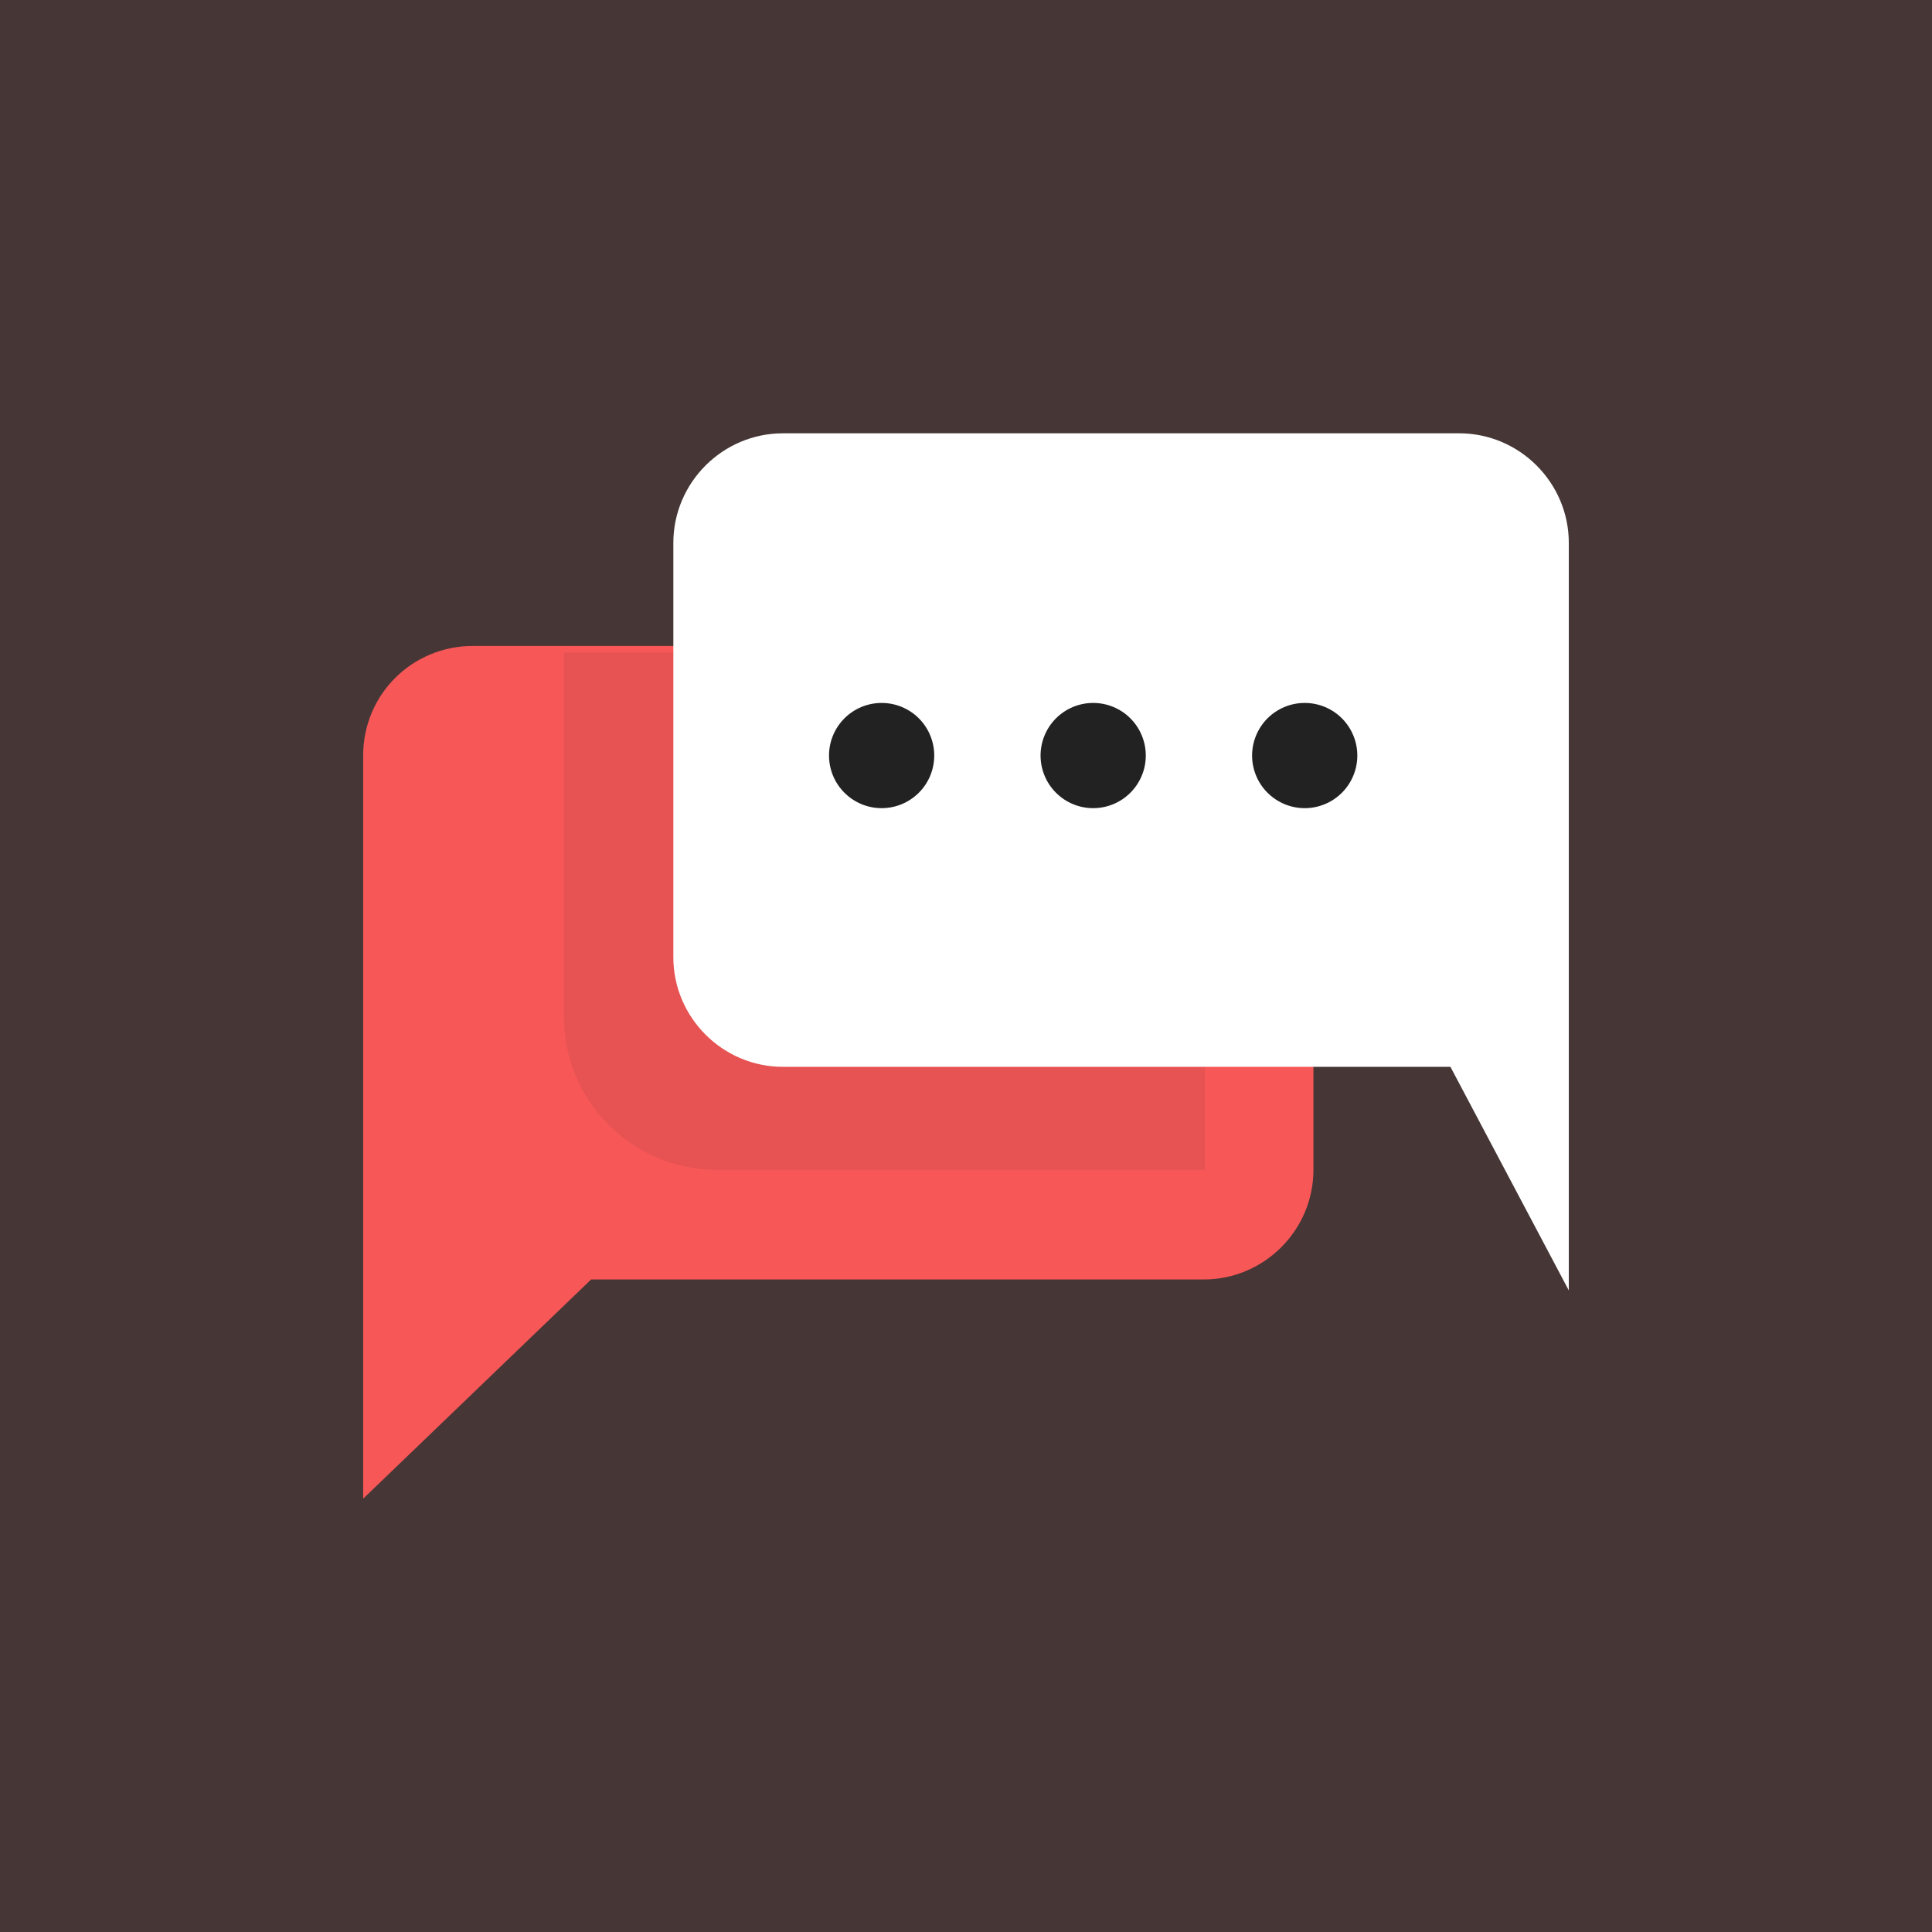
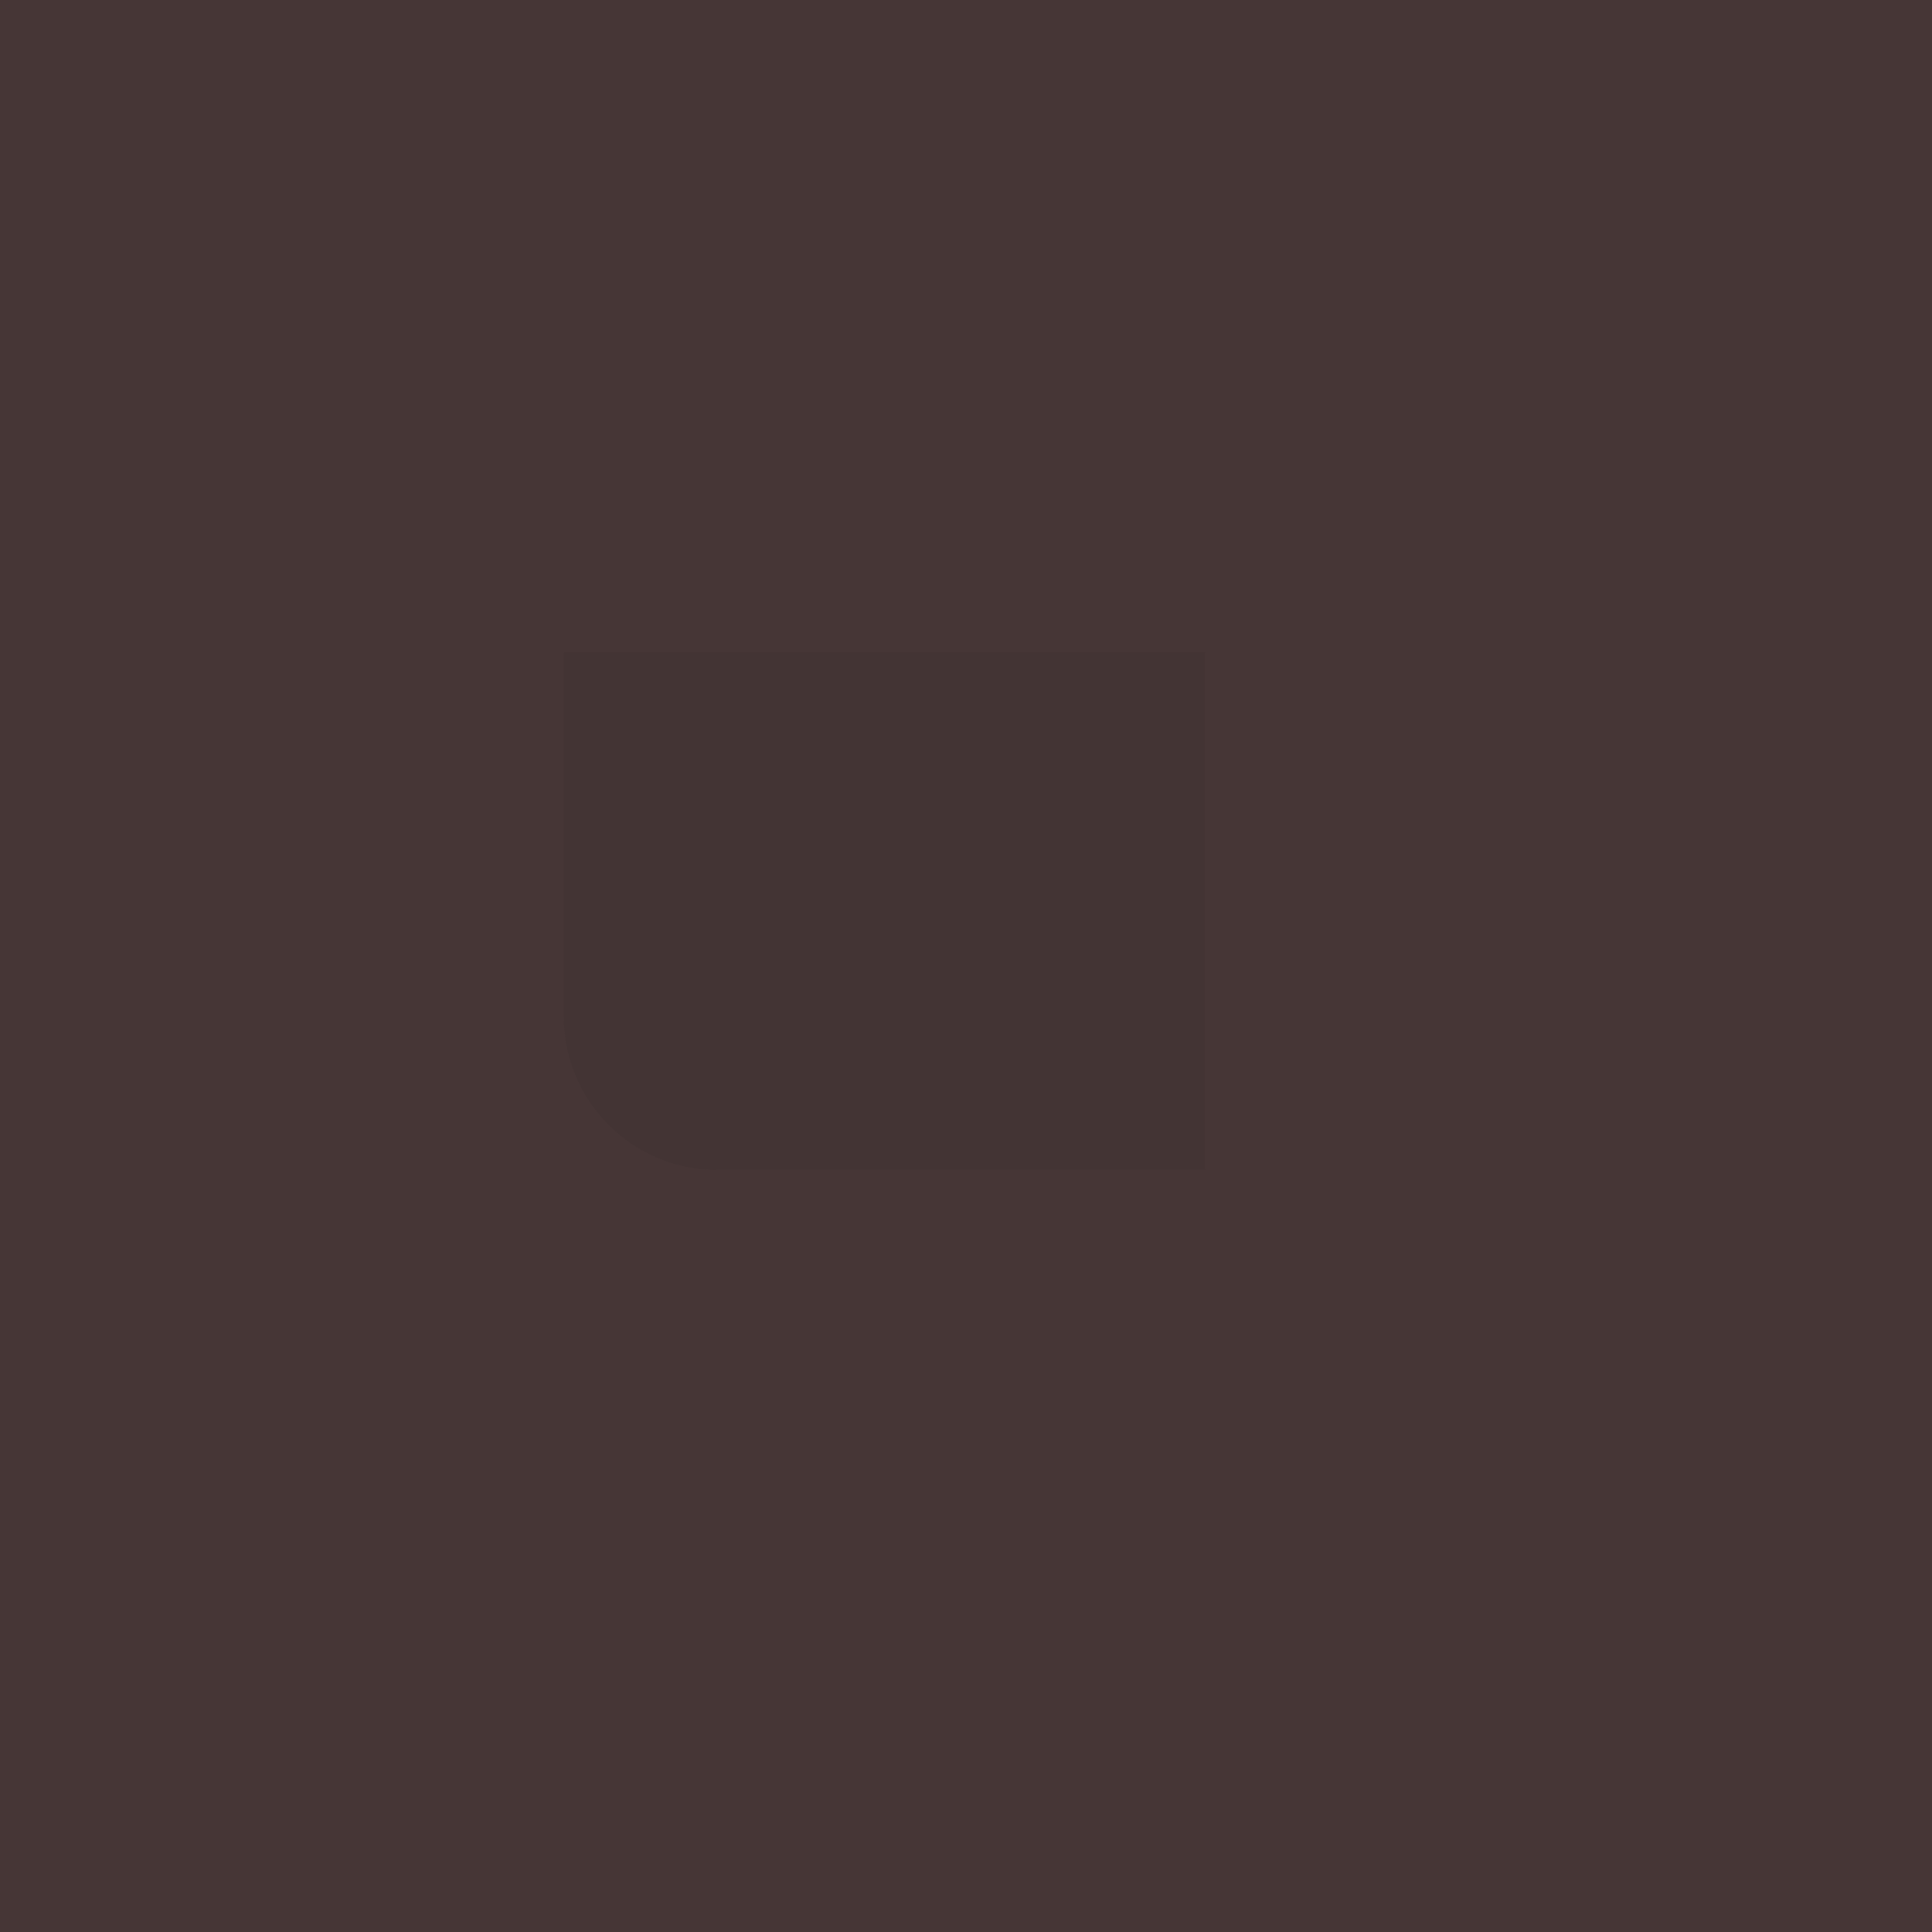
<svg xmlns="http://www.w3.org/2000/svg" width="100" height="100" viewBox="0 0 100 100" fill="none">
  <rect x="0" y="0" width="100" height="100" fill="#333333" stroke="none" />
  <rect width="100" height="100" fill="#F85757" fill-opacity="0.1" />
-   <path d="M24.47 33.435H62.31C65.43 33.435 67.983 35.987 67.983 39.108V60.552C67.983 63.672 65.43 66.225 62.31 66.225H30.597L18.797 77.572L18.797 66.225V39.108C18.797 35.931 21.35 33.435 24.47 33.435Z" fill="#F85757" />
  <path opacity="0.08" d="M29.184 52.609V33.774H30.659H62.371V60.552H37.126C32.701 60.552 29.184 56.977 29.184 52.609Z" fill="#222223" />
-   <path d="M75.528 22.428H40.525C37.404 22.428 34.852 24.981 34.852 28.101V49.546C34.852 52.666 37.404 55.219 40.525 55.219H75.074L81.201 66.792V28.101C81.201 24.981 78.648 22.428 75.528 22.428Z" fill="white" />
-   <path d="M45.633 36.384C45.276 36.384 44.922 36.454 44.591 36.591C44.261 36.728 43.961 36.928 43.708 37.181C43.455 37.434 43.254 37.734 43.117 38.065C42.981 38.395 42.91 38.749 42.91 39.107C42.91 39.465 42.981 39.819 43.117 40.149C43.254 40.479 43.455 40.78 43.708 41.032C43.961 41.285 44.261 41.486 44.591 41.623C44.922 41.76 45.276 41.83 45.633 41.83C45.991 41.83 46.345 41.76 46.675 41.623C47.006 41.486 47.306 41.285 47.559 41.032C47.812 40.78 48.012 40.479 48.149 40.149C48.286 39.819 48.356 39.465 48.356 39.107C48.356 38.749 48.286 38.395 48.149 38.065C48.012 37.734 47.812 37.434 47.559 37.181C47.306 36.928 47.006 36.728 46.675 36.591C46.345 36.454 45.991 36.384 45.633 36.384V36.384ZM56.582 36.384C56.225 36.384 55.871 36.454 55.54 36.591C55.21 36.728 54.91 36.928 54.657 37.181C54.404 37.434 54.203 37.734 54.067 38.065C53.93 38.395 53.859 38.749 53.859 39.107C53.859 39.465 53.93 39.819 54.067 40.149C54.203 40.479 54.404 40.78 54.657 41.032C54.91 41.285 55.21 41.486 55.54 41.623C55.871 41.76 56.225 41.83 56.582 41.83C56.94 41.83 57.294 41.76 57.624 41.623C57.955 41.486 58.255 41.285 58.508 41.032C58.761 40.78 58.961 40.479 59.098 40.149C59.235 39.819 59.306 39.465 59.306 39.107C59.306 38.749 59.235 38.395 59.098 38.065C58.961 37.734 58.761 37.434 58.508 37.181C58.255 36.928 57.955 36.728 57.624 36.591C57.294 36.454 56.94 36.384 56.582 36.384V36.384ZM67.532 36.384C67.174 36.384 66.82 36.454 66.49 36.591C66.159 36.728 65.859 36.928 65.606 37.181C65.353 37.434 65.153 37.734 65.016 38.065C64.879 38.395 64.808 38.749 64.808 39.107C64.808 39.465 64.879 39.819 65.016 40.149C65.153 40.479 65.353 40.78 65.606 41.032C65.859 41.285 66.159 41.486 66.49 41.623C66.82 41.76 67.174 41.83 67.532 41.83C67.889 41.83 68.243 41.76 68.574 41.623C68.904 41.486 69.204 41.285 69.457 41.032C69.71 40.78 69.91 40.479 70.047 40.149C70.184 39.819 70.255 39.465 70.255 39.107C70.255 38.749 70.184 38.395 70.047 38.065C69.91 37.734 69.71 37.434 69.457 37.181C69.204 36.928 68.904 36.728 68.574 36.591C68.243 36.454 67.889 36.384 67.532 36.384V36.384Z" fill="#222223" />
</svg>